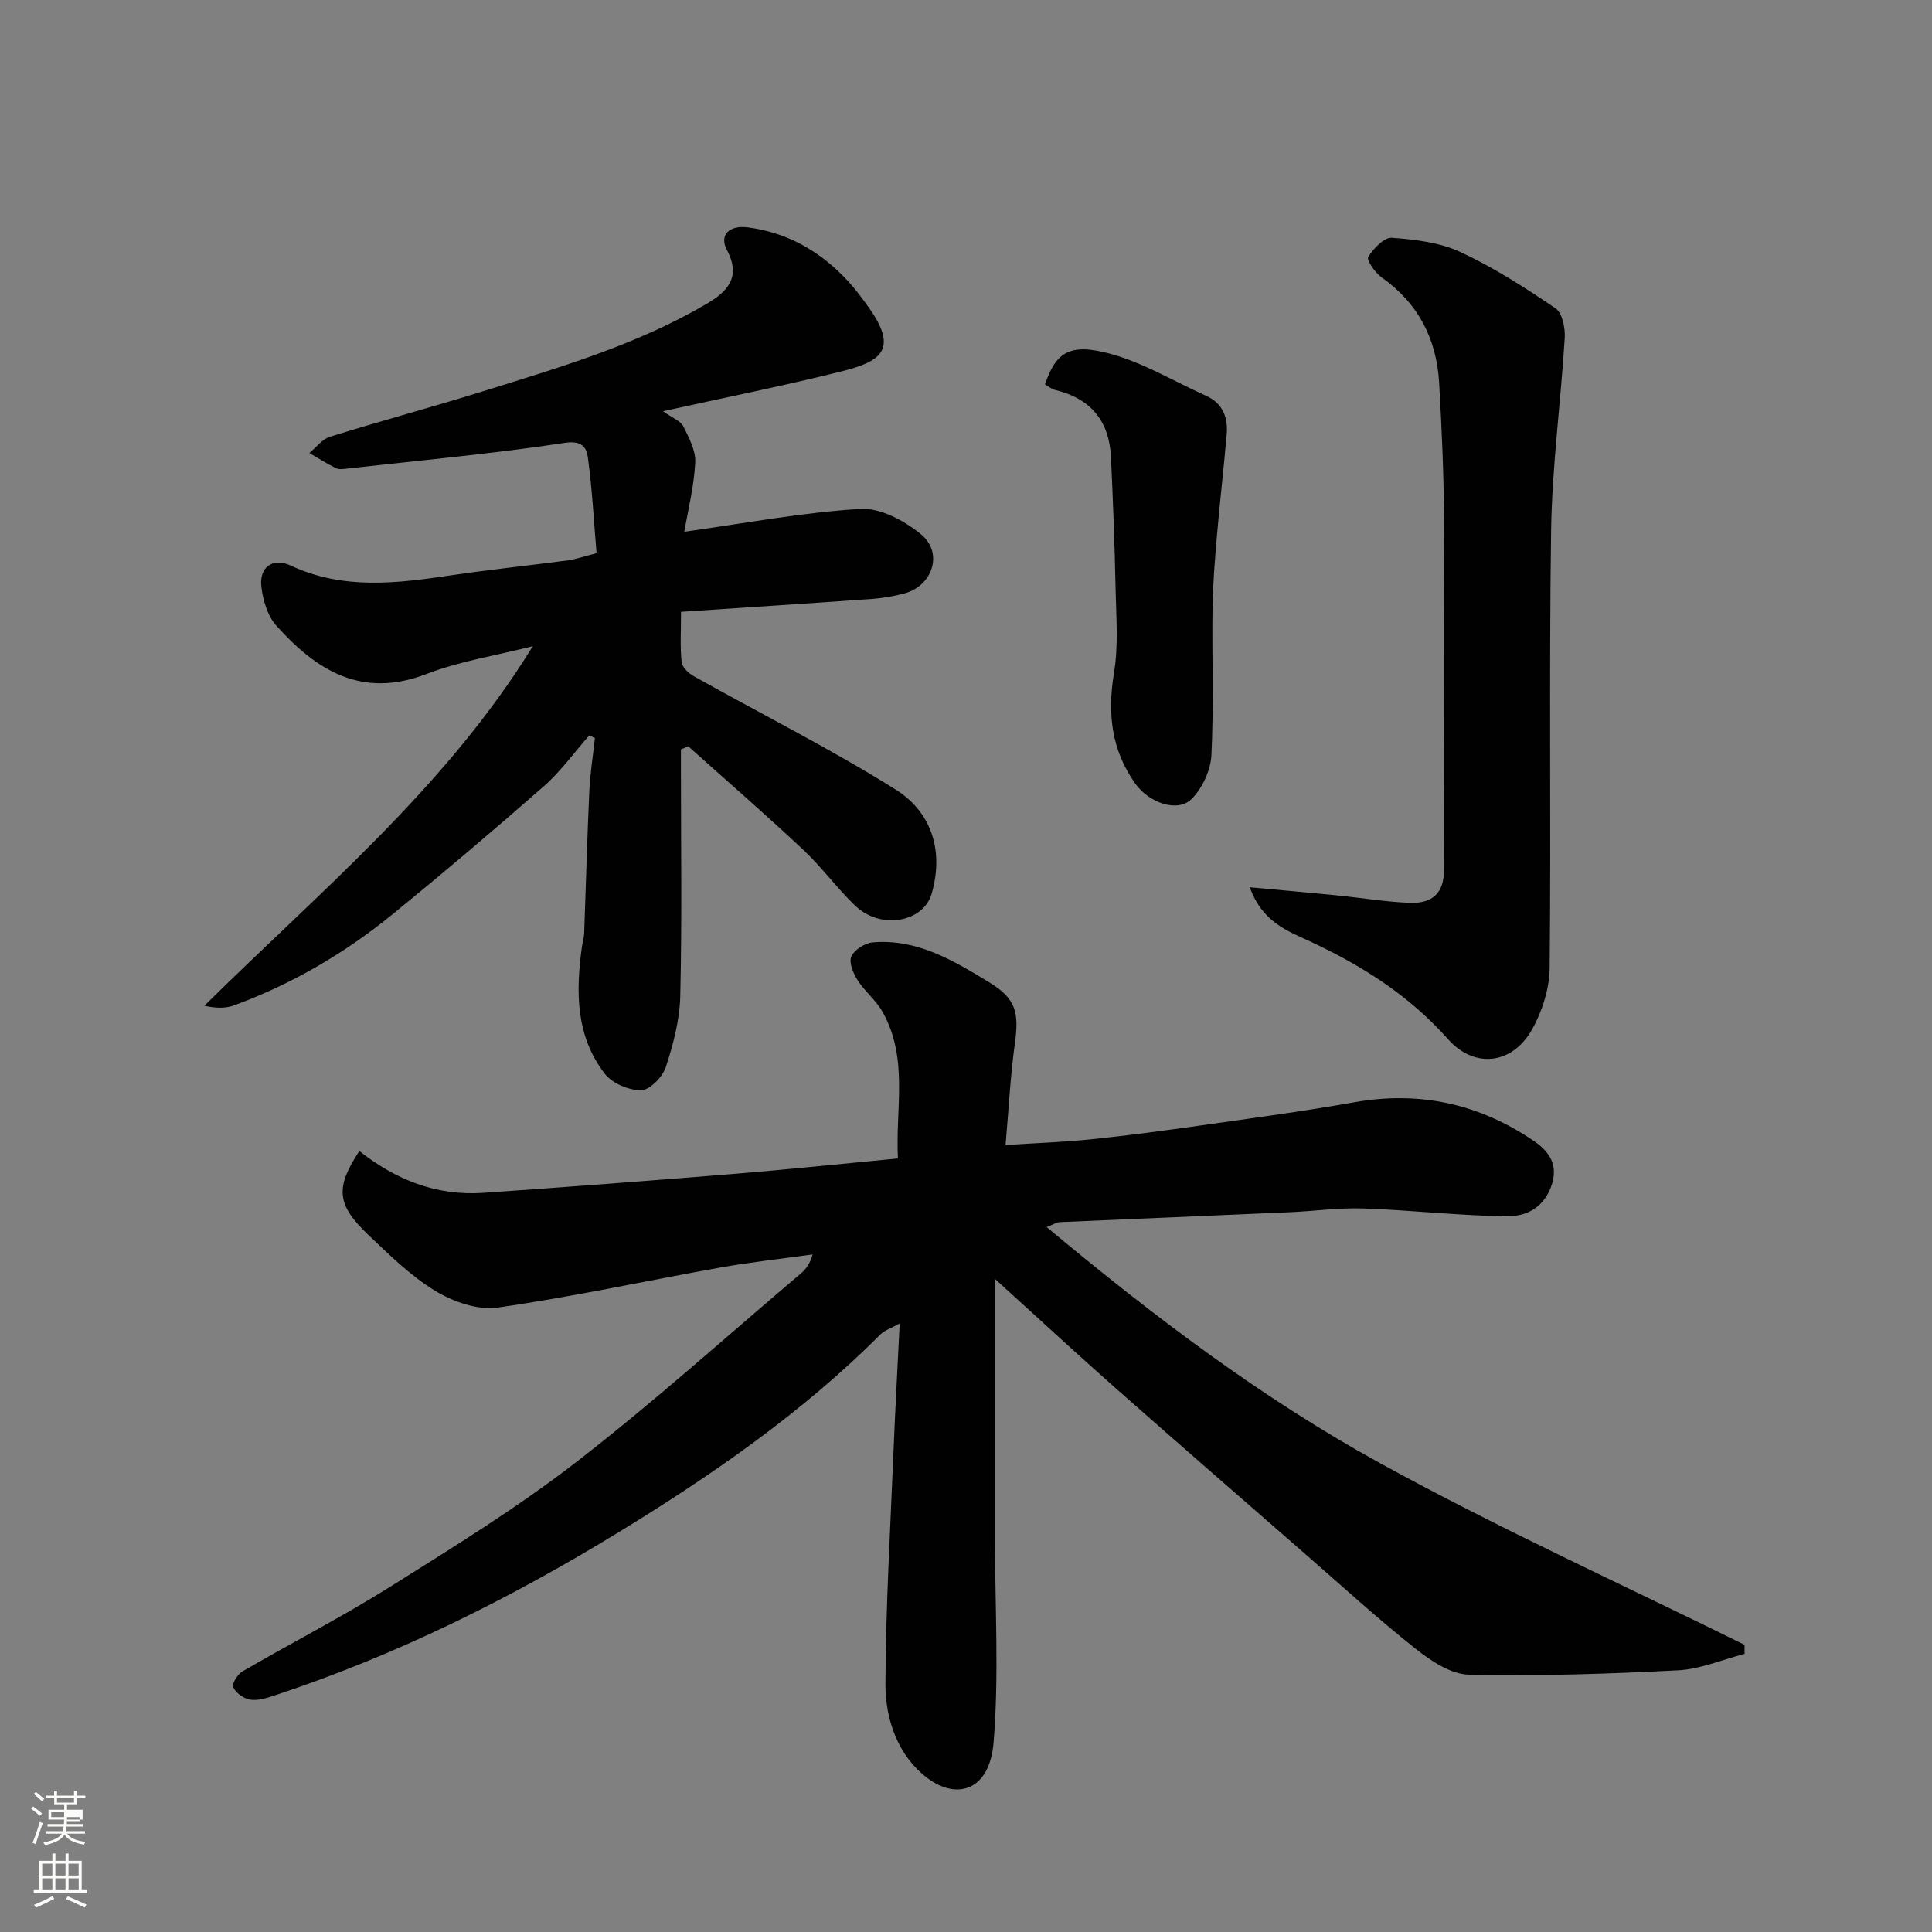
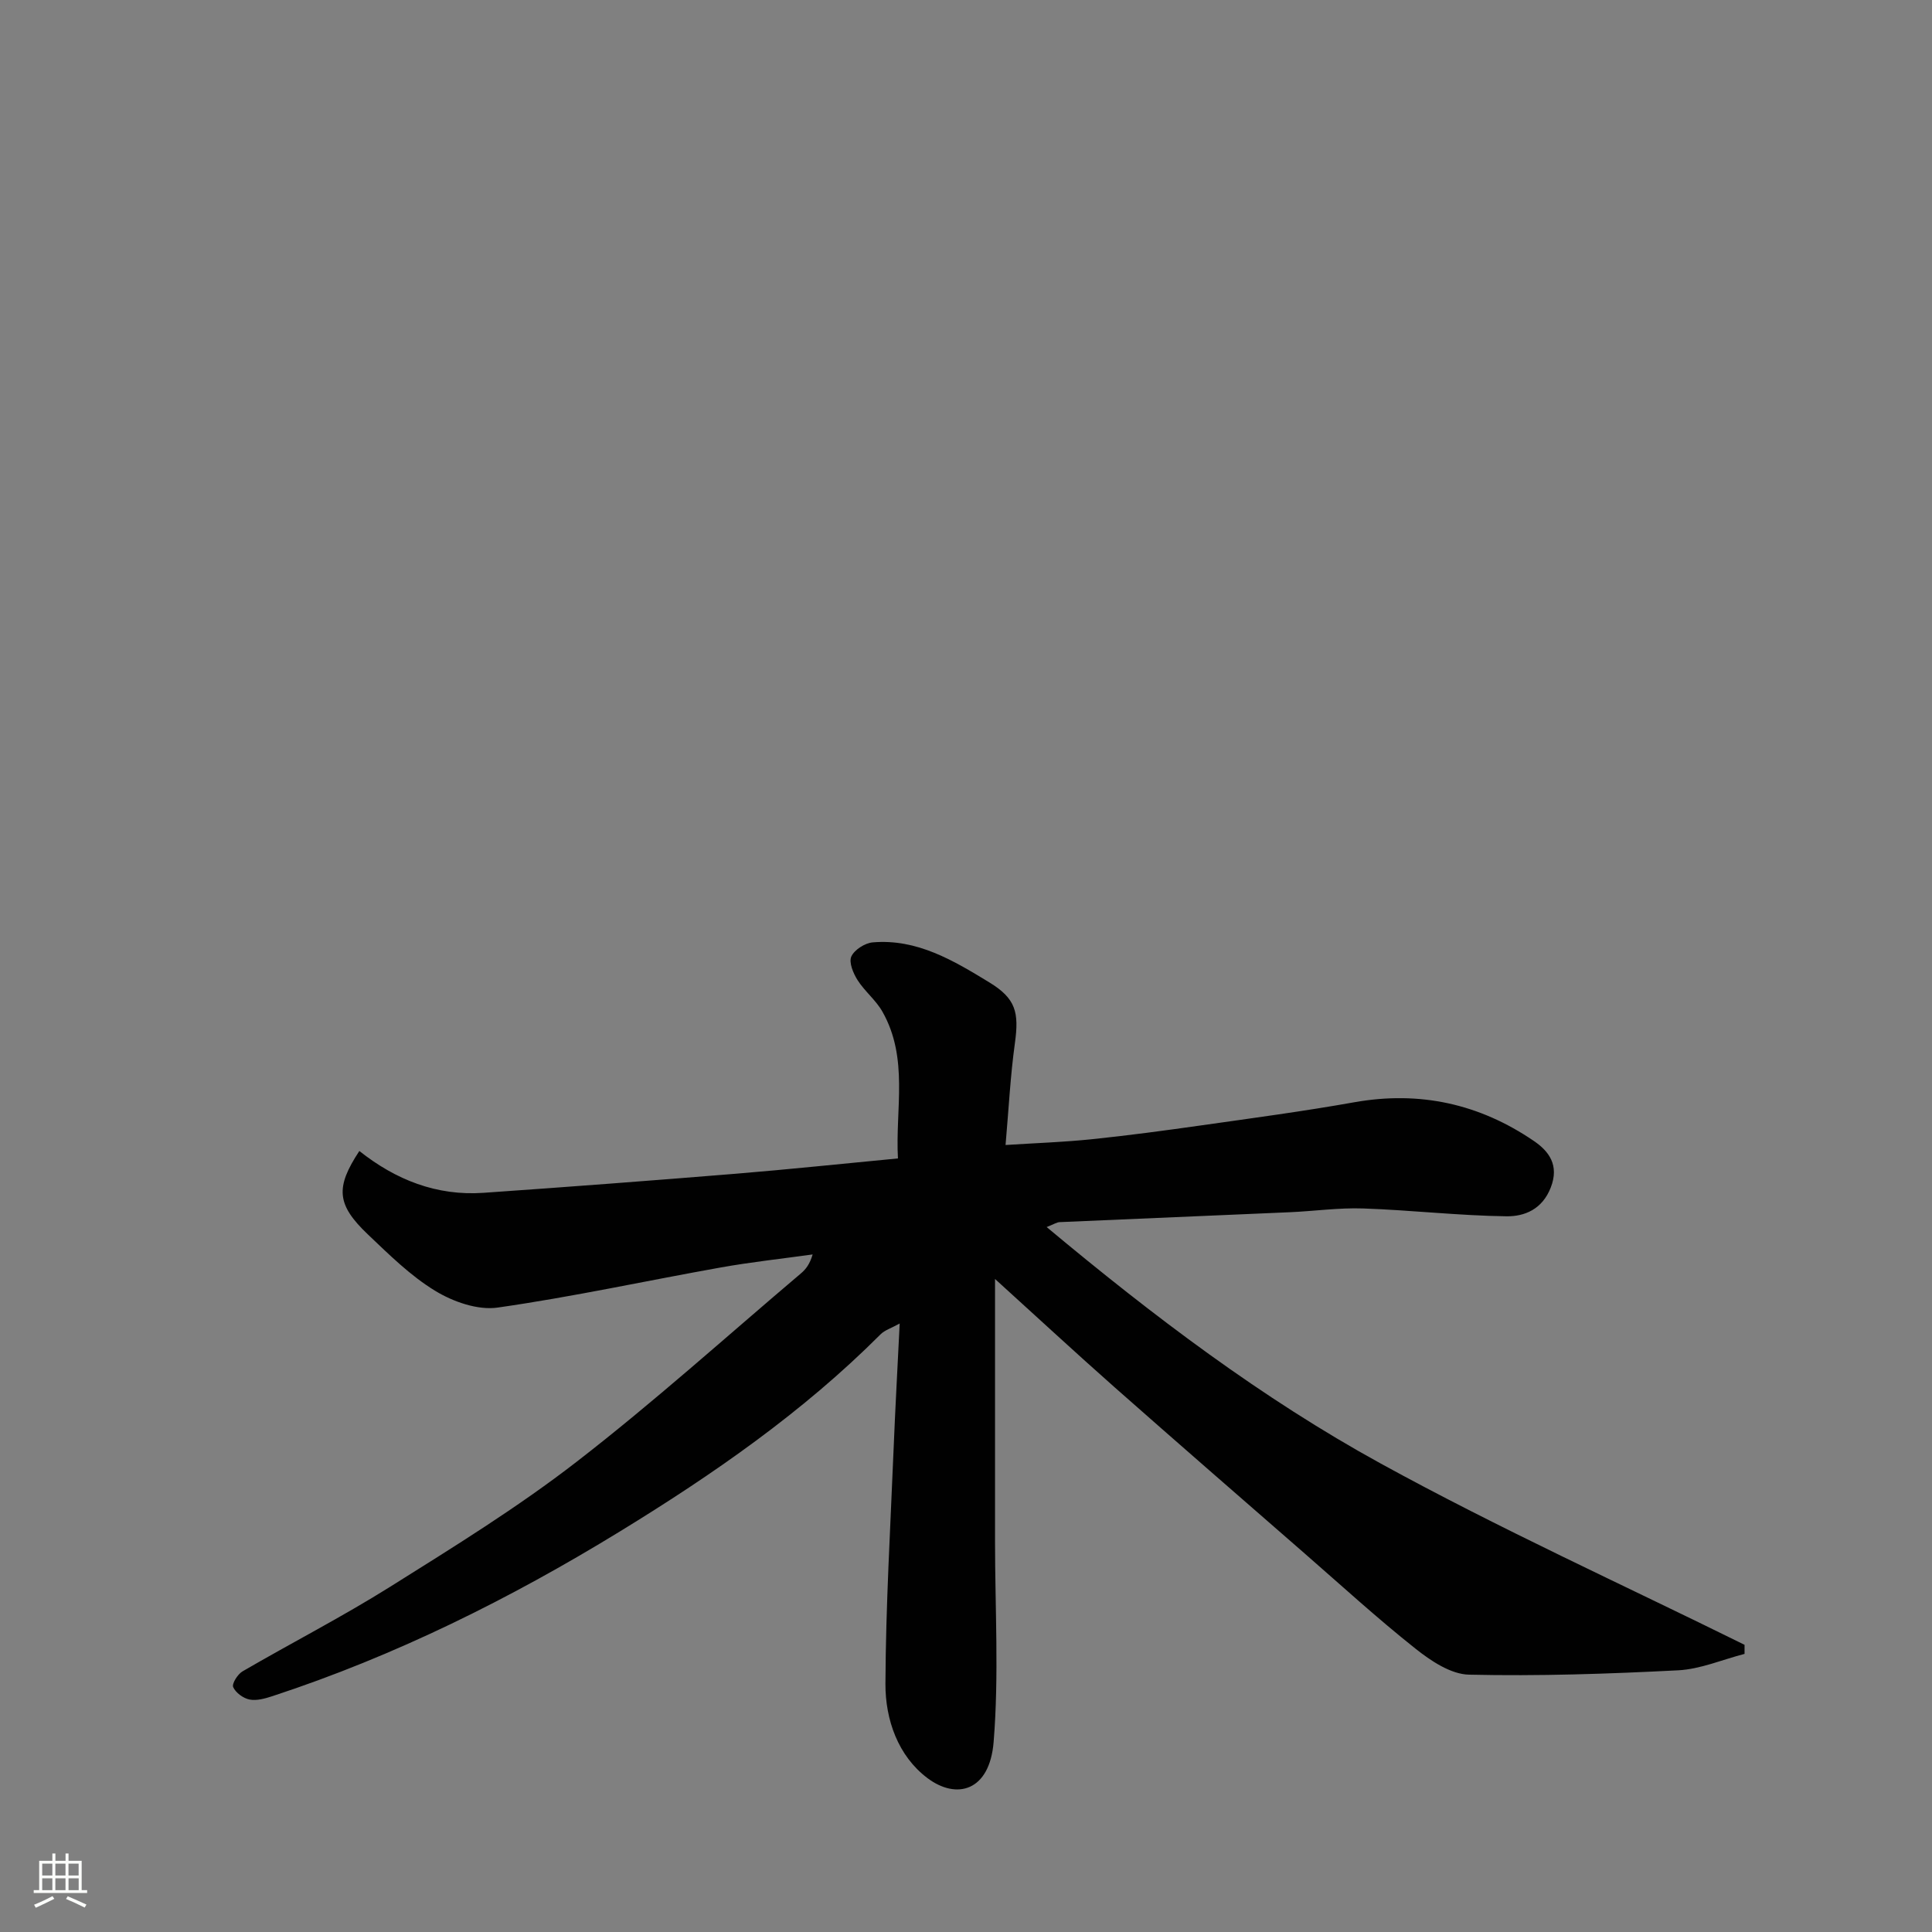
<svg xmlns="http://www.w3.org/2000/svg" enable-background="new 0 0 400 400" viewBox="0 0 400 400">
  <rect x="0" y="0" width="400" height="400" fill="#808080" stroke="none" />
-   <path d="m6.44 374.46.42-.45c.65.47 1.27.95 1.85 1.44l-.45.49c-.65-.56-1.25-1.06-1.82-1.48m.93 7.33-.63-.26c.55-1.36 1.05-2.8 1.52-4.33.19.1.38.19.59.27-.46 1.29-.95 2.73-1.48 4.32m-.38-10.38.44-.42c.43.34 1.01.82 1.74 1.44l-.49.49c-.53-.51-1.09-1.01-1.69-1.51m2.5.35h1.72v-1.04h.59v1.04h3.52v-1.04h.59v1.04h1.75v.53h-1.75v1.42h-2.03v.97h3.22v2.03h-3.24c0 .35-.01.66-.03.93h3.32v.53h-3.37c-.03.27-.08.58-.15.94h3.96v.53h-3.71c.67.92 1.93 1.48 3.79 1.68-.13.24-.23.44-.29.59-2.13-.38-3.48-1.08-4.04-2.12-.43.97-1.77 1.72-4.03 2.23-.09-.19-.2-.37-.33-.55 2.1-.42 3.37-1.03 3.81-1.83h-3.36v-.53h3.58c.08-.29.13-.61.16-.94h-3.33v-.53h3.39c.02-.27.04-.58.04-.93h-3.23v-2.03h3.25v-.97h-2.07v-1.42h-1.73zm1.12 3.44v1h2.65c.01-.3.02-.44.01-.4v-.25-.35zm1.19-2h3.52v-.91h-3.52zm4.71 3h-2.63v.59c0 .15-.01.28-.01.4h2.64v-1.99z" fill="#fbfcfa" />
  <path d="m13.56 383.74h.63v1.52h2.72v6.07h1.13v.6h-11.06v-.6h1.13v-6.07h2.73v-1.52h.63v1.52h2.1v-1.52zm-2.69 8.83.38.56c-1.24.63-2.53 1.25-3.85 1.85-.1-.21-.21-.42-.34-.63 1.36-.55 2.63-1.15 3.81-1.78m-2.13-4.27h2.1v-2.45h-2.1zm0 3.04h2.1v-2.46h-2.1zm2.72-3.04h2.1v-2.45h-2.1zm0 3.04h2.1v-2.46h-2.1zm6.07 3.6c-1.41-.71-2.7-1.3-3.86-1.78l.35-.56c1.45.62 2.75 1.19 3.88 1.72zm-1.25-9.09h-2.1v2.45h2.1zm-2.09 5.49h2.1v-2.46h-2.1z" fill="#fbfcfa" />
  <g fill="#010101">
    <path d="m206.01 264.8v54.3c0 13.86.83 27.79-.29 41.56-.83 10.22-7.68 12.01-13.71 7.47-6.08-4.58-8.72-12.09-8.69-19.52.07-16.2 1.03-32.39 1.69-48.58.34-8.41.81-16.81 1.26-26.01-1.8.99-3.1 1.38-3.94 2.22-16.1 16.13-34.69 29.01-54 40.84-22.73 13.92-46.5 25.75-71.9 34.08-1.52.5-3.27 1-4.76.71-1.3-.25-2.88-1.41-3.39-2.57-.31-.7.92-2.67 1.93-3.26 10.16-5.91 20.64-11.29 30.59-17.53 13.12-8.23 26.37-16.41 38.59-25.87 15.98-12.36 31.02-25.94 46.45-39.01.98-.83 1.8-1.86 2.41-3.91-6.34.88-12.71 1.57-19 2.69-15.41 2.75-30.73 6.1-46.22 8.31-4.11.59-9.2-1.2-12.9-3.45-5.14-3.12-9.56-7.51-13.97-11.7-6.5-6.19-6.74-9.71-1.76-17.27 7.52 5.97 16.01 9.34 25.71 8.66 17.41-1.21 34.81-2.53 52.21-3.95 10.98-.9 21.93-2.06 33.59-3.17-.57-10.23 2.27-20.7-3.21-30.38-1.35-2.39-3.68-4.22-5.16-6.55-.89-1.41-1.83-3.66-1.28-4.88.63-1.39 2.81-2.78 4.42-2.92 9.18-.79 16.73 3.76 24.13 8.27 5.51 3.36 6.2 6.2 5.31 12.63-.94 6.78-1.28 13.64-1.93 21.05 6.06-.39 11.96-.59 17.81-1.19 7.65-.79 15.29-1.82 22.9-2.9 10.51-1.49 21.05-2.9 31.5-4.76 13.56-2.41 25.92.34 37.16 8.01 3.13 2.13 5.31 5.01 3.51 9.64-1.76 4.53-5.44 6.01-9.19 5.96-9.87-.13-19.73-1.28-29.61-1.62-5.08-.18-10.19.56-15.28.78-15.87.7-31.74 1.35-47.61 2.05-.6.03-1.18.43-2.68 1.02 22.1 18.45 44.54 35.44 69.17 48.96 24.57 13.49 50.17 25.1 75.32 37.53v1.88c-4.58 1.18-9.12 3.16-13.76 3.4-14.41.74-28.87 1.23-43.29.9-3.78-.08-7.94-2.88-11.14-5.43-7.86-6.24-15.28-13.03-22.85-19.63-13.16-11.47-26.34-22.92-39.43-34.48-8.03-7.1-15.91-14.4-24.71-22.38z" />
-     <path d="m123.51 114.53c-.57-6.76-.91-13.33-1.8-19.83-.26-1.89-1.1-3.56-4.7-3.02-14.9 2.26-29.94 3.63-44.93 5.31-.82.09-1.8.28-2.47-.04-1.92-.92-3.71-2.09-5.56-3.16 1.41-1.15 2.64-2.86 4.25-3.36 10.56-3.29 21.24-6.16 31.8-9.45 15.84-4.94 31.82-9.61 46.26-18.11 4.12-2.43 7.18-5.42 4.15-11.08-1.65-3.09.41-5.23 4.36-4.71 8.26 1.08 15.1 5.05 20.71 11.13 1.55 1.68 2.93 3.54 4.26 5.41 6.44 9 2.21 11.32-5.77 13.31-11.83 2.95-23.79 5.34-36.81 8.21 2.01 1.43 3.64 2 4.2 3.11 1.18 2.37 2.62 5.06 2.48 7.54-.26 4.97-1.51 9.89-2.26 14.3 12.57-1.75 24.46-4 36.44-4.73 4.14-.25 9.18 2.46 12.6 5.29 4.64 3.85 2.36 10.65-3.48 12.21-2.2.59-4.48.98-6.75 1.14-12.96.93-25.92 1.76-39.49 2.67 0 3.86-.21 7.16.12 10.39.11 1.07 1.42 2.33 2.5 2.93 13.94 7.81 28.26 15 41.79 23.46 7.05 4.41 10.17 12.18 7.49 21.54-1.73 6.05-10.63 7.54-15.85 2.52-3.8-3.66-6.95-8.01-10.79-11.61-7.78-7.29-15.83-14.28-23.77-21.39-.5.22-1 .44-1.51.66v4.56c0 15.5.23 31-.14 46.49-.12 4.94-1.44 9.97-2.99 14.7-.67 2.04-3.28 4.75-5.07 4.79-2.53.06-5.99-1.38-7.53-3.36-6.07-7.8-6.06-17.02-4.77-26.32.13-.97.44-1.93.47-2.9.36-9.77.61-19.54 1.06-29.3.17-3.68.76-7.34 1.16-11.01-.39-.19-.78-.38-1.17-.56-3.11 3.52-5.88 7.42-9.38 10.5-10.24 9-20.65 17.81-31.21 26.43-9.93 8.1-20.91 14.54-32.97 18.97-1.79.66-3.84.58-6.13.07 24.02-23.74 50.02-45.2 68-74.44-7.37 1.88-15.01 3.06-22.06 5.77-13.36 5.14-22.73-.77-31.03-10.01-1.81-2.01-2.75-5.22-3.1-8.01-.52-4.06 2.33-6.2 6.06-4.45 10.86 5.07 21.94 3.7 33.16 2.03 8.1-1.2 16.25-2.04 24.36-3.12 1.63-.25 3.2-.81 5.81-1.47z" />
-     <path d="m258.76 183.7c6.72.62 12.34 1.11 17.96 1.67 5.06.5 10.1 1.36 15.17 1.55 4.79.18 7.07-2.12 7.08-6.84.07-24.33.12-48.66-.01-72.99-.05-9.27-.47-18.54-1-27.8-.52-9.1-4.31-16.51-11.94-21.88-1.34-.95-3.13-3.58-2.74-4.22 1.07-1.74 3.29-4.07 4.89-3.96 4.79.35 9.89.95 14.17 2.94 6.89 3.2 13.39 7.37 19.7 11.65 1.42.96 2.05 4.1 1.92 6.17-.81 13.3-2.63 26.58-2.82 39.88-.44 30.16.01 60.32-.3 90.48-.04 4.32-1.53 9.04-3.67 12.83-4.1 7.26-11.94 8.09-17.37 1.97-8.04-9.05-17.83-15.26-28.7-20.3-4.53-2.09-9.82-4.01-12.34-11.15z" />
-     <path d="m216.35 79.59c2.28-6.7 5.13-8.66 13.68-6.3 6.81 1.88 13.07 5.69 19.59 8.61 3.54 1.58 4.66 4.5 4.35 8.06-.61 7.04-1.43 14.05-2.03 21.09-.42 4.92-.83 9.86-.9 14.8-.14 10.16.27 20.34-.23 30.48-.15 3.12-1.85 6.78-4.03 9.03-2.88 2.97-8.87.92-11.74-3.13-4.95-6.98-5.79-14.53-4.4-22.9.94-5.68.45-11.62.33-17.44-.19-9.09-.53-18.19-.96-27.27-.35-7.43-4.18-12.11-11.5-13.86-.77-.18-1.44-.77-2.16-1.17z" />
  </g>
</svg>